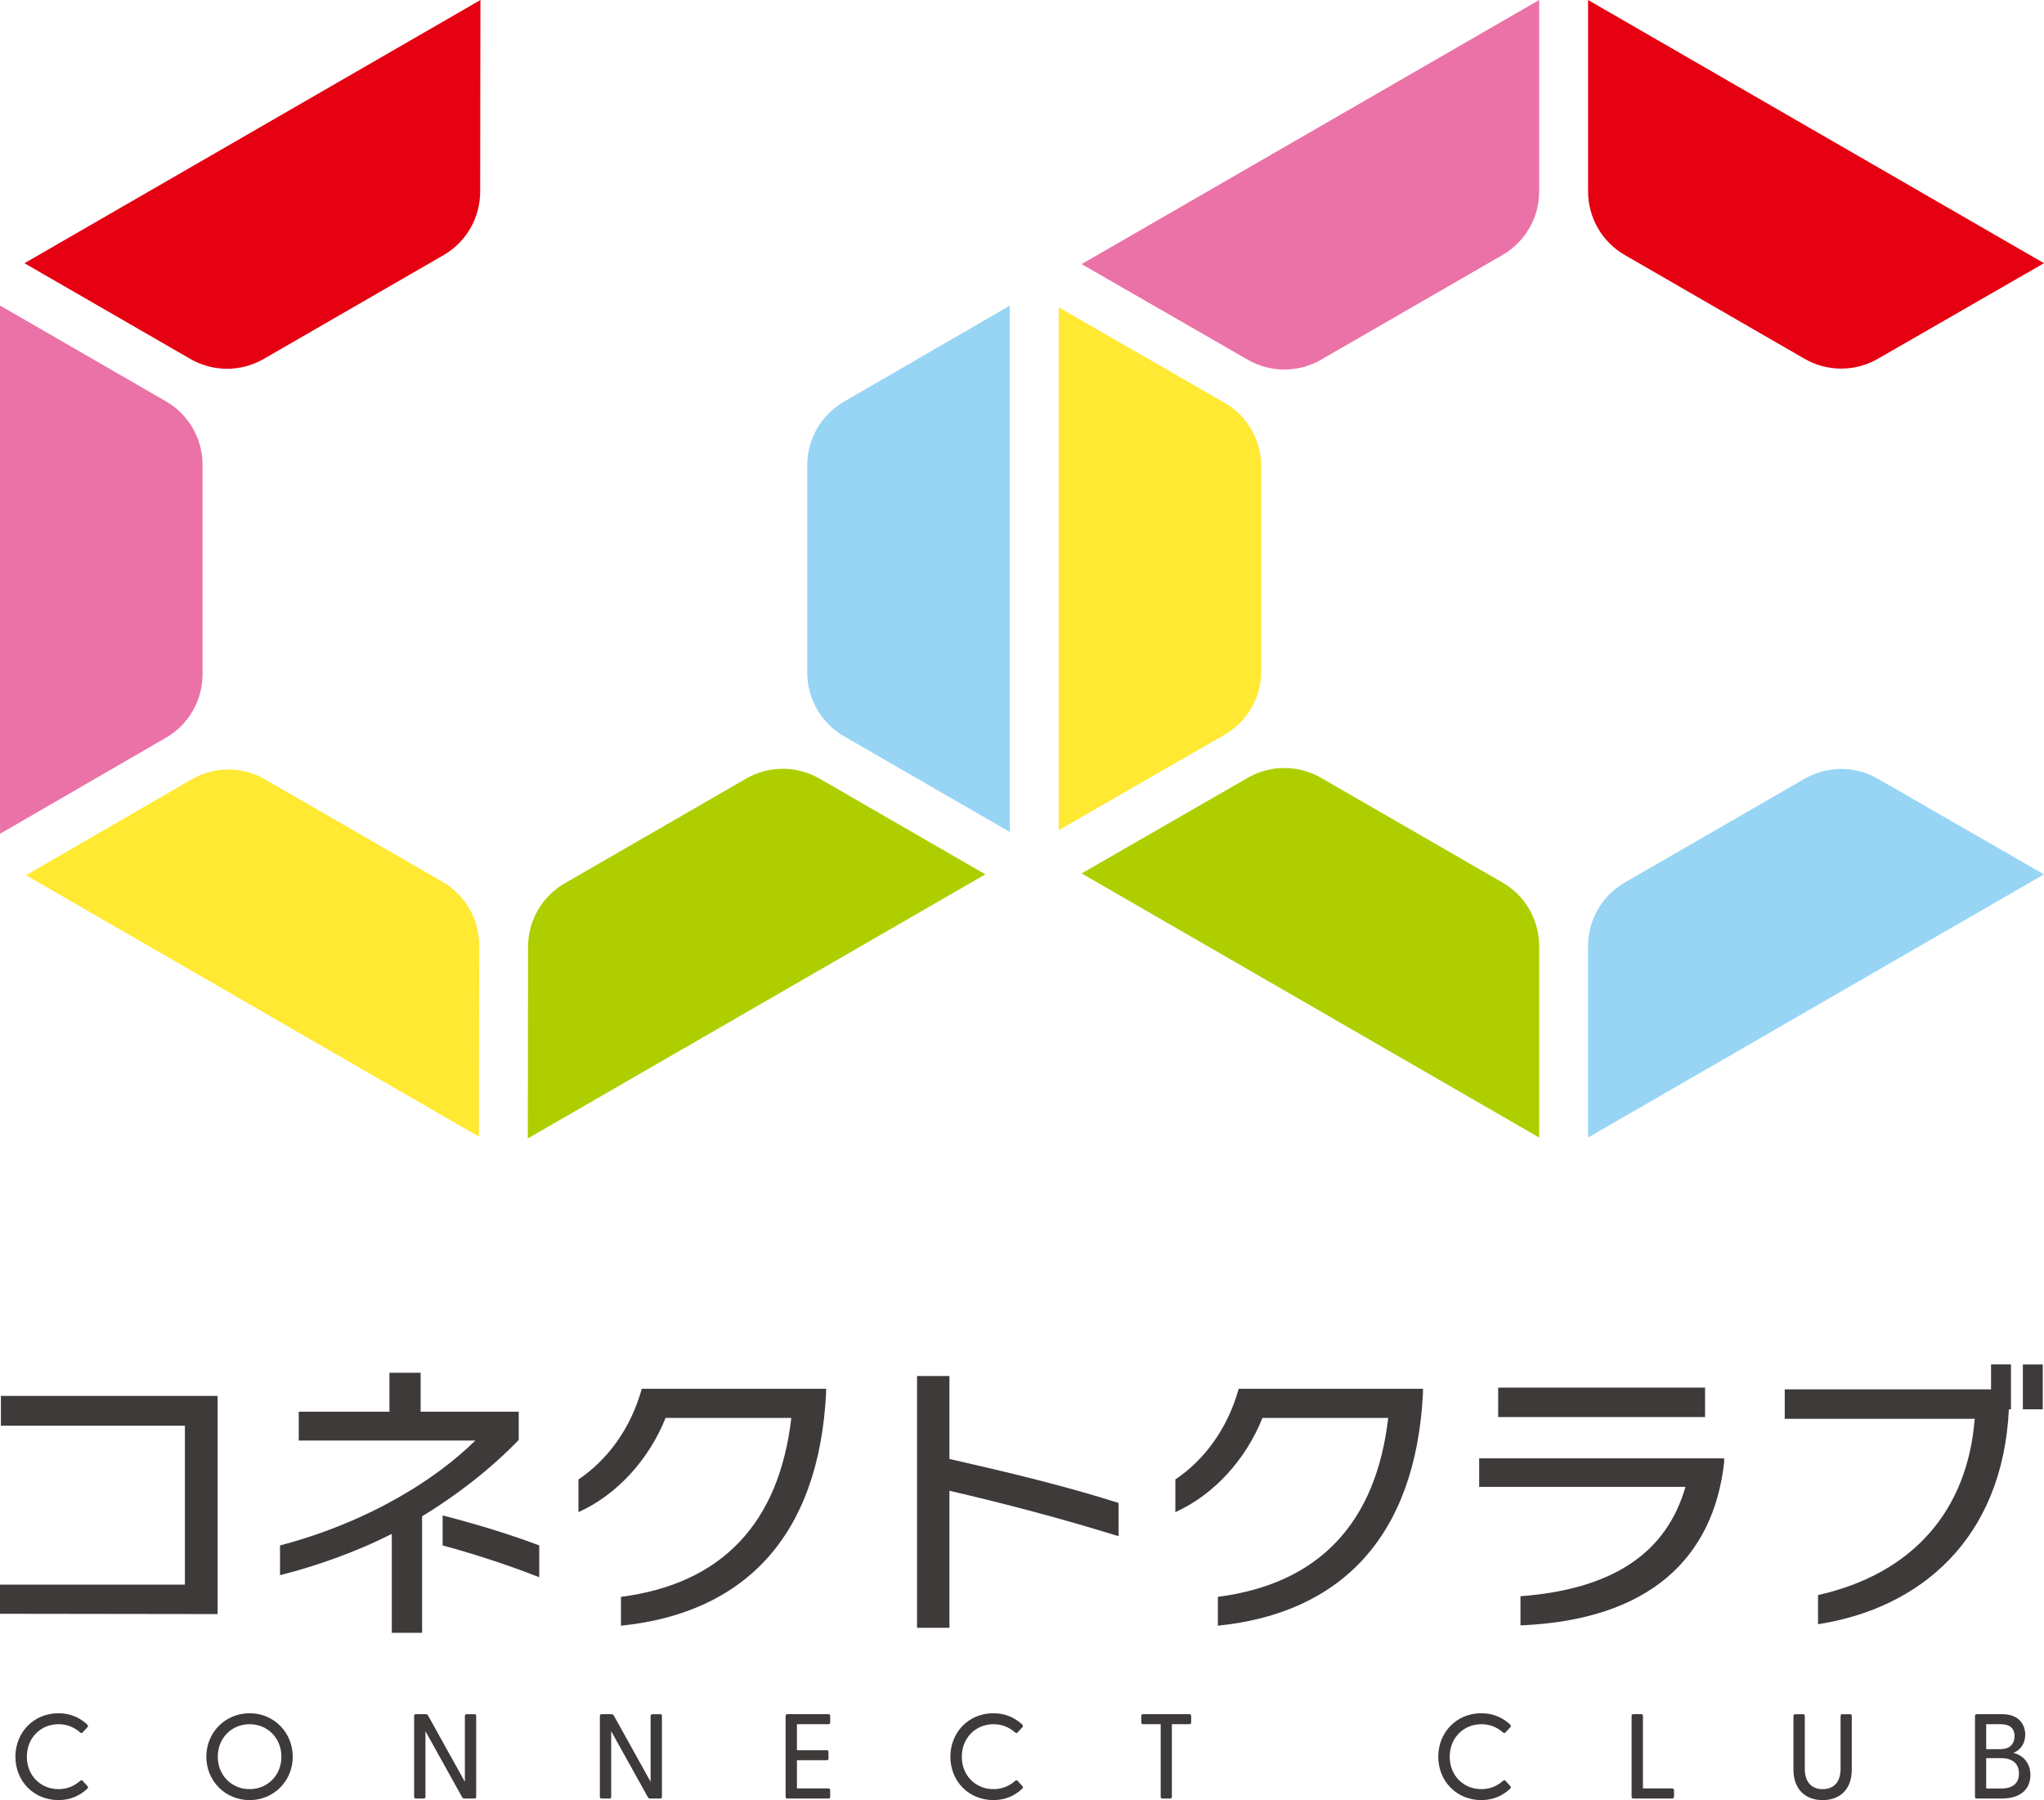
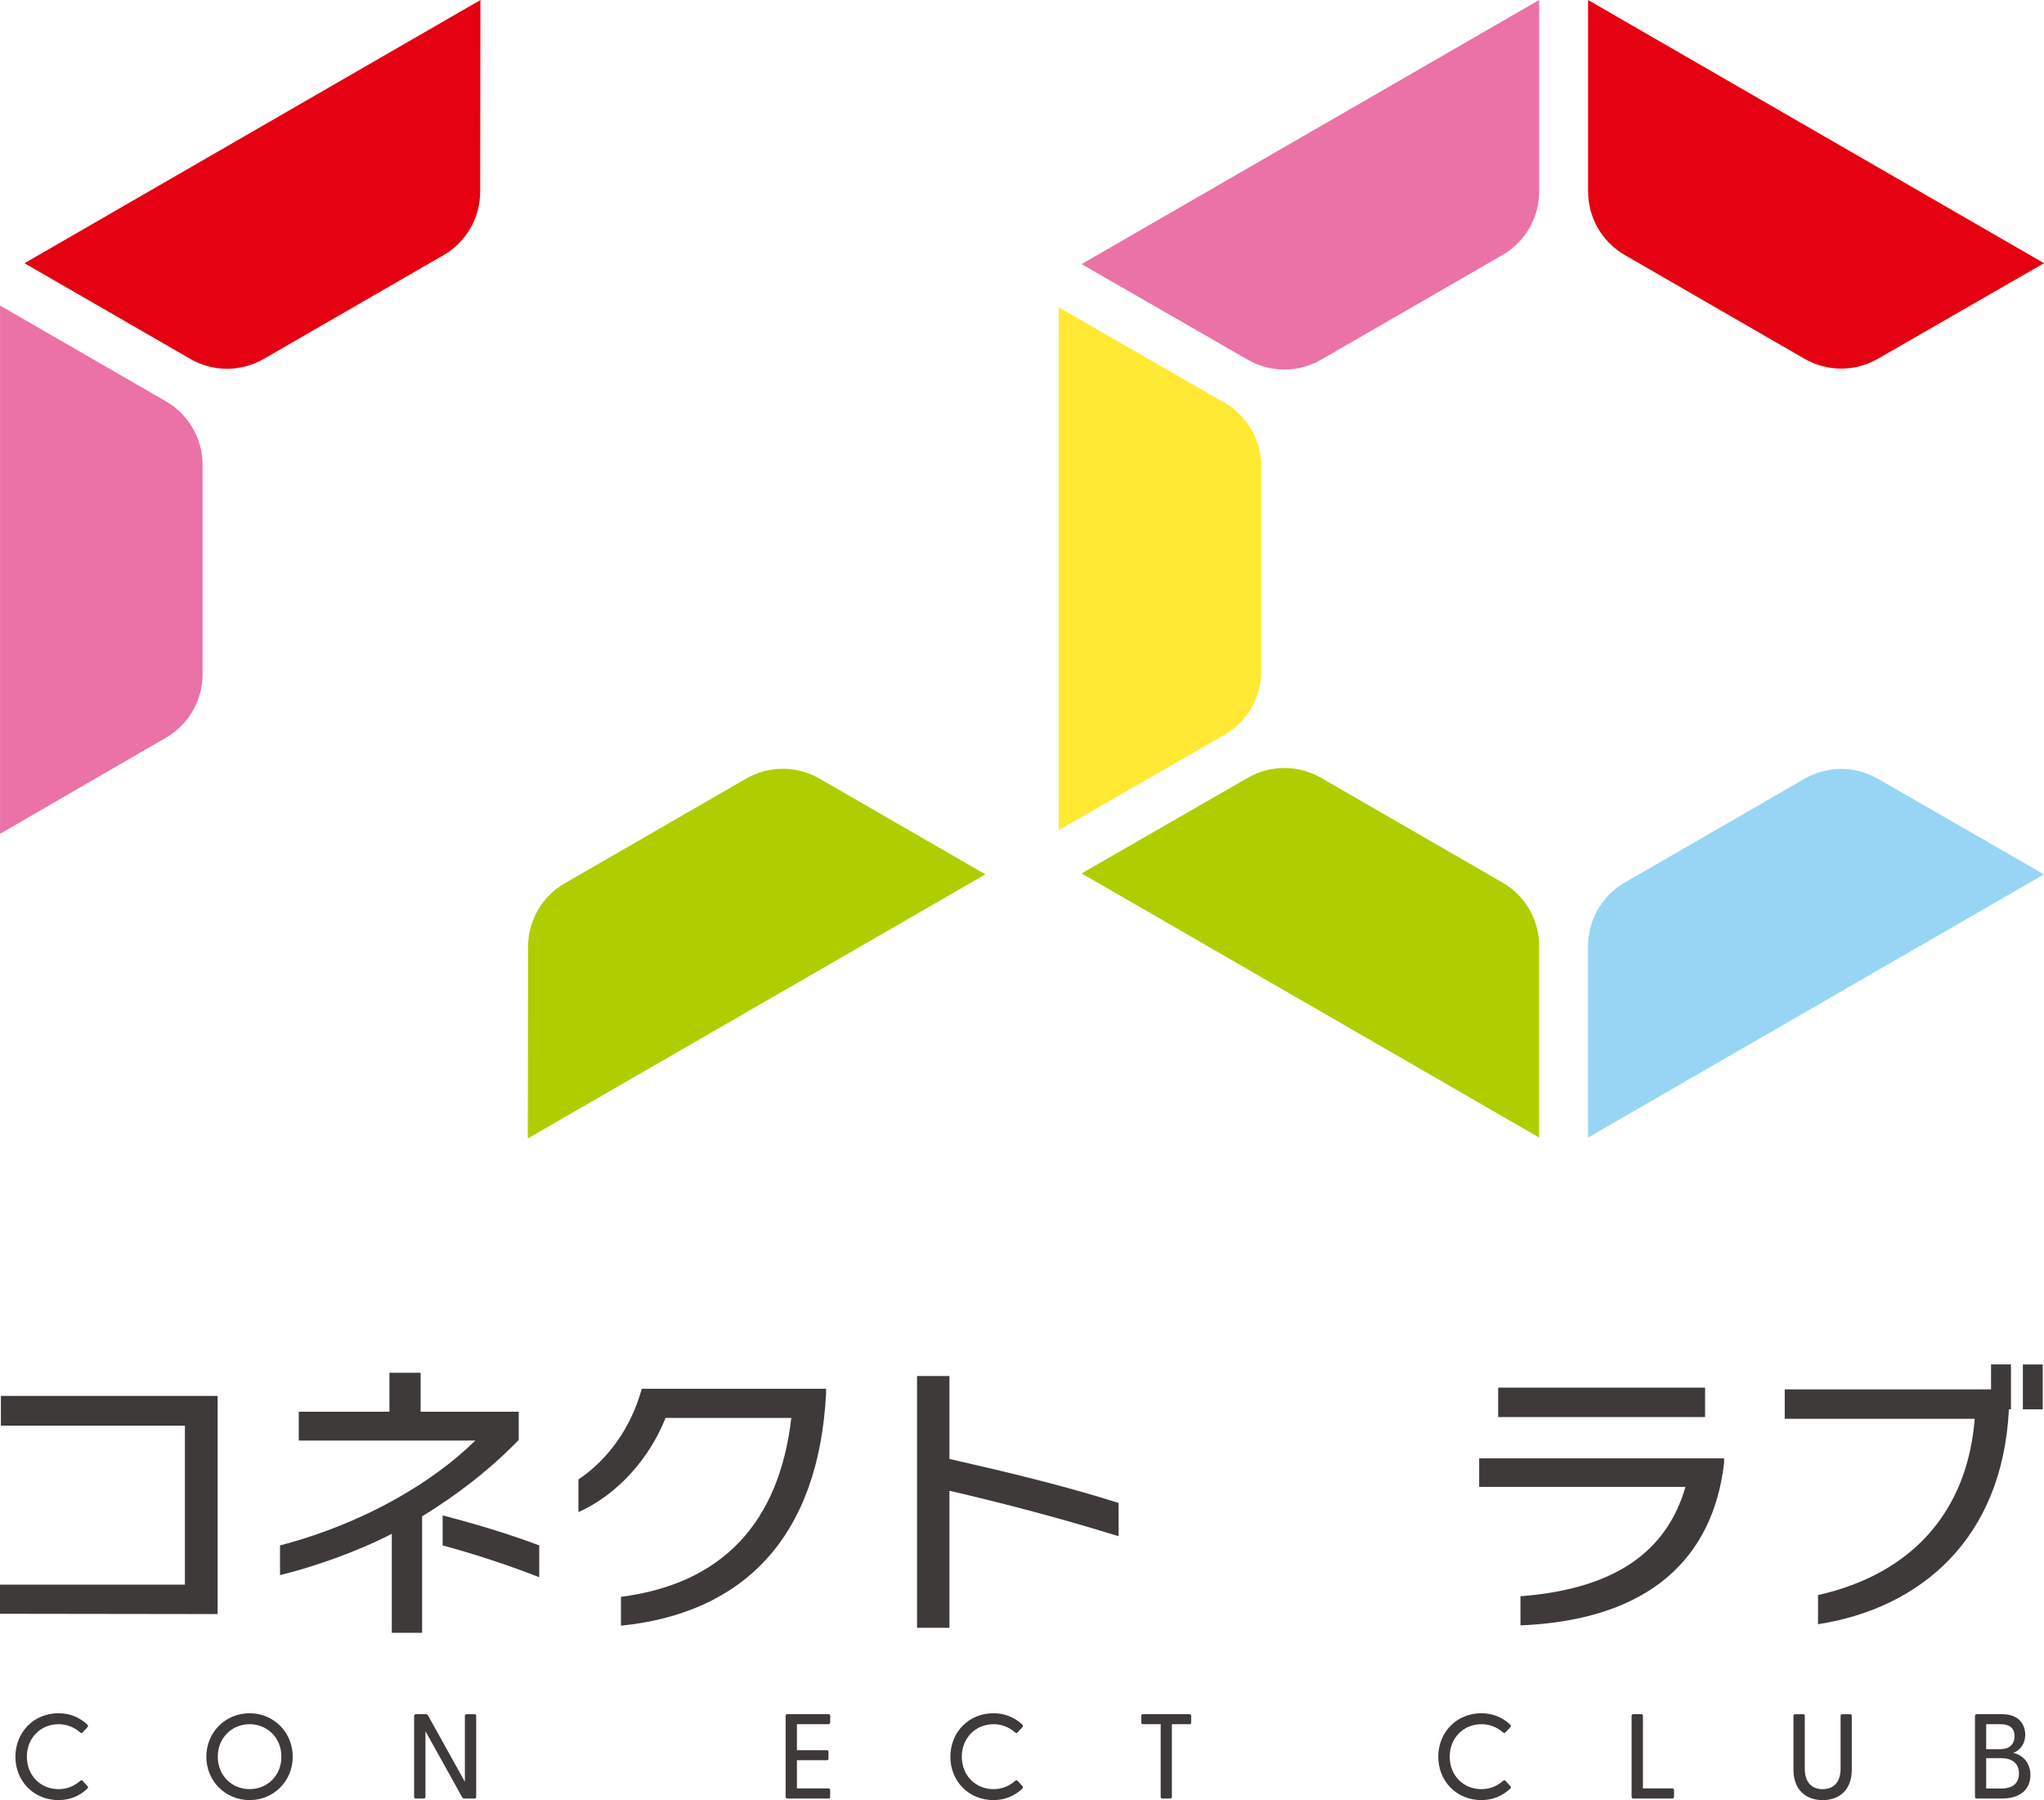
<svg xmlns="http://www.w3.org/2000/svg" id="_レイヤー_2" data-name="レイヤー 2" viewBox="0 0 137.35 120.985">
  <defs>
    <style>
      .cls-1 {
        fill: none;
      }

      .cls-1, .cls-2, .cls-3, .cls-4, .cls-5, .cls-6, .cls-7 {
        stroke-width: 0px;
      }

      .cls-2 {
        fill: #3e3a39;
      }

      .cls-3 {
        fill: #e50012;
      }

      .cls-4 {
        fill: #afce00;
      }

      .cls-5 {
        fill: #98d5f5;
      }

      .cls-6 {
        fill: #ffe932;
      }

      .cls-7 {
        fill: #ea72a7;
      }
    </style>
  </defs>
  <g id="_レイヤー_1-2" data-name="レイヤー 1">
    <g>
      <g>
        <g>
          <g>
            <path class="cls-2" d="M0,108.463v-1.958h12.425v-10.687H.06v-1.998h14.562v14.662l-14.622-.02Z" />
            <path class="cls-2" d="M28.365,101.911v7.831h-2.038v-6.652c-2.417,1.239-5.254,2.217-7.511,2.777v-1.998c2.817-.739,5.513-1.838,7.871-3.176,1.958-1.099,3.795-2.437,5.254-3.875h-11.866v-1.938h6.093v-2.617h2.097v2.617h6.592v1.898c-1.897,1.958-4.135,3.696-6.492,5.134ZM29.743,103.869v-2.018c2.177.559,4.615,1.298,6.492,2.018v2.137c-2.018-.799-4.475-1.598-6.492-2.137Z" />
            <path class="cls-2" d="M41.727,109.262v-1.938c6.792-.879,10.627-4.954,11.447-12.025h-8.45c-1.099,2.756-3.236,5.154-5.853,6.332v-2.197c1.898-1.278,3.496-3.356,4.255-6.093h12.385v.26c-.479,9.649-5.493,14.822-13.784,15.661Z" />
            <path class="cls-2" d="M63.799,100.193v9.209h-2.177v-16.92h2.177v5.573c4.035.919,7.771,1.818,11.366,2.957v2.237c-3.875-1.199-7.511-2.158-11.366-3.056Z" />
-             <path class="cls-2" d="M81.836,109.262v-1.938c6.792-.879,10.627-4.954,11.447-12.025h-8.45c-1.099,2.756-3.236,5.154-5.853,6.332v-2.197c1.898-1.278,3.496-3.356,4.255-6.093h12.385v.26c-.479,9.649-5.493,14.822-13.784,15.661Z" />
            <path class="cls-2" d="M102.171,109.242v-1.958c6.233-.479,9.808-2.916,11.087-7.351h-13.863v-1.918h16.46v.3c-.739,6.392-4.994,10.567-13.684,10.927ZM100.672,95.239v-1.978h13.903v1.978h-13.903Z" />
            <path class="cls-2" d="M134.99,94.72c-.42,8.729-5.973,13.384-12.825,14.443v-1.958c6.392-1.438,10.048-5.693,10.528-11.846h-12.765v-1.978h13.864v-1.678h1.338v3.016h-.14ZM135.929,94.72v-3.016h1.338v3.016h-1.338Z" />
          </g>
          <g>
            <path class="cls-2" d="M1.036,118.07c0-1.644,1.231-2.923,2.891-2.923.793,0,1.433.292,1.935.753.057.057.073.113.016.186l-.324.348c-.049.057-.105.057-.17,0-.397-.34-.867-.55-1.449-.55-1.215,0-2.13.931-2.13,2.186,0,1.255.915,2.178,2.13,2.178.583,0,1.052-.211,1.449-.551.065-.065.121-.057.17-.008l.324.356c.065.065.041.122-.016.178-.502.469-1.142.761-1.935.761-1.66,0-2.891-1.271-2.891-2.915Z" />
            <path class="cls-2" d="M13.865,118.07c0-1.644,1.28-2.923,2.907-2.923,1.62,0,2.899,1.28,2.899,2.923,0,1.636-1.28,2.915-2.899,2.915-1.627,0-2.907-1.279-2.907-2.915ZM16.772,120.248c1.215,0,2.138-.939,2.138-2.178,0-1.247-.923-2.186-2.138-2.186s-2.138.939-2.138,2.186c0,1.239.923,2.178,2.138,2.178Z" />
            <path class="cls-2" d="M31.059,120.799l-2.47-4.446v4.413c0,.073-.041.113-.113.113h-.526c-.073,0-.122-.041-.122-.113v-5.442c0-.073.049-.113.122-.113h.664c.065,0,.113.024.146.081l2.478,4.462v-4.429c0-.073.049-.113.122-.113h.526c.073,0,.113.04.113.113v5.442c0,.073-.041.113-.113.113h-.68c-.065,0-.113-.024-.146-.081Z" />
-             <path class="cls-2" d="M43.54,120.799l-2.47-4.446v4.413c0,.073-.041.113-.113.113h-.526c-.073,0-.122-.041-.122-.113v-5.442c0-.073.049-.113.122-.113h.664c.065,0,.113.024.146.081l2.478,4.462v-4.429c0-.073.049-.113.122-.113h.526c.073,0,.113.04.113.113v5.442c0,.073-.041.113-.113.113h-.68c-.065,0-.113-.024-.146-.081Z" />
            <path class="cls-2" d="M52.79,120.766v-5.442c0-.073.049-.113.122-.113h2.753c.073,0,.121.04.121.113v.445c0,.073-.049.114-.121.114h-2.114v1.749h2.008c.073,0,.113.04.113.113v.445c0,.073-.041.113-.113.113h-2.008v1.895h2.121c.073,0,.113.049.113.121v.445c0,.073-.041.113-.113.113h-2.761c-.073,0-.122-.041-.122-.113Z" />
            <path class="cls-2" d="M63.862,118.07c0-1.644,1.231-2.923,2.891-2.923.793,0,1.433.292,1.935.753.057.057.073.113.016.186l-.324.348c-.049.057-.105.057-.17,0-.397-.34-.867-.55-1.449-.55-1.215,0-2.13.931-2.13,2.186,0,1.255.915,2.178,2.13,2.178.583,0,1.052-.211,1.449-.551.065-.065.121-.057.17-.008l.324.356c.065.065.041.122-.016.178-.502.469-1.142.761-1.935.761-1.66,0-2.891-1.271-2.891-2.915Z" />
            <path class="cls-2" d="M77.994,120.766v-4.883h-1.183c-.073,0-.121-.041-.121-.114v-.445c0-.073.049-.113.121-.113h3.118c.073,0,.113.04.113.113v.445c0,.073-.041.114-.113.114h-1.183v4.883c0,.073-.041.113-.113.113h-.526c-.073,0-.113-.041-.113-.113Z" />
            <path class="cls-2" d="M96.647,118.07c0-1.644,1.231-2.923,2.891-2.923.793,0,1.433.292,1.935.753.057.057.073.113.016.186l-.324.348c-.049.057-.105.057-.17,0-.397-.34-.867-.55-1.449-.55-1.215,0-2.13.931-2.13,2.186,0,1.255.915,2.178,2.13,2.178.583,0,1.052-.211,1.449-.551.065-.065.121-.057.17-.008l.324.356c.065.065.041.122-.016.178-.502.469-1.142.761-1.935.761-1.66,0-2.891-1.271-2.891-2.915Z" />
            <path class="cls-2" d="M109.638,120.766v-5.442c0-.073.049-.113.121-.113h.527c.073,0,.113.04.113.113v4.875h1.968c.073,0,.122.049.122.121v.437c0,.073-.049.122-.122.122h-2.608c-.073,0-.121-.041-.121-.113Z" />
            <path class="cls-2" d="M120.515,118.936v-3.611c0-.073.049-.113.122-.113h.526c.073,0,.113.04.113.113v3.555c0,.923.486,1.369,1.198,1.369.721,0,1.207-.445,1.207-1.369v-3.555c0-.073.041-.113.113-.113h.526c.073,0,.113.04.113.113v3.611c0,1.328-.793,2.049-1.96,2.049-1.15,0-1.96-.721-1.96-2.049Z" />
            <path class="cls-2" d="M132.712,120.766v-5.442c0-.073.049-.113.121-.113h1.709c1.118,0,1.547.688,1.547,1.385,0,.542-.284,1.02-.802,1.215.696.162,1.15.721,1.15,1.482,0,.931-.632,1.587-1.927,1.587h-1.677c-.073,0-.121-.041-.121-.113ZM134.437,117.56c.567,0,.931-.308.931-.874,0-.575-.364-.802-.931-.802h-.972v1.676h.972ZM134.461,120.207c.786,0,1.206-.348,1.206-1.012,0-.656-.421-1.029-1.206-1.029h-.996v2.041h.996Z" />
          </g>
          <rect class="cls-1" x=".002" y="90.826" width="137.347" height="30.081" />
        </g>
        <rect class="cls-1" x=".002" y="90.826" width="137.347" height="30.081" />
      </g>
      <g>
        <path class="cls-4" d="M37.949,59.367l12.19-7.038c1.525-.88,3.404-.88,4.929-0l11.146,6.435-30.747,17.751.017-12.886c.002-1.759.941-3.383,2.464-4.262Z" />
-         <path class="cls-6" d="M1.75,58.824l11.123-6.441c1.526-.884,3.407-.885,4.934-.003l11.927,6.886c1.527.882,2.467,2.512,2.464,4.275l-.017,12.853L1.75,58.824Z" />
        <path class="cls-3" d="M1.645,17.691L32.283.002l-.017,12.886c-.002,1.759-.941,3.383-2.464,4.262l-12.082,6.975c-1.525.88-3.404.88-4.929-0L1.645,17.691Z" />
        <path class="cls-7" d="M.002,20.536l11.145,6.435c1.525.88,2.464,2.508,2.464,4.268v14.077c0,1.759-.937,3.384-2.459,4.265L.002,56.039V20.536Z" />
        <path class="cls-4" d="M72.68,58.703l11.168-6.428c1.524-.877,3.4-.876,4.923.003l12.191,7.038c1.525.88,2.464,2.508,2.464,4.268v12.87l-30.746-17.751Z" />
        <g>
-           <path class="cls-5" d="M54.246,45.215v-13.951c0-1.758.937-3.384,2.459-4.265l11.151-6.458v35.377l-11.146-6.435c-1.525-.88-2.464-2.508-2.464-4.268Z" />
          <path class="cls-6" d="M71.143,20.657l11.139,6.412c1.528.88,2.47,2.508,2.47,4.272v13.772c0,1.763-.942,3.392-2.47,4.272l-11.14,6.412V20.657Z" />
        </g>
        <path class="cls-3" d="M106.713,12.87V0l30.637,17.689-11.168,6.428c-1.524.877-3.4.876-4.923-.003l-12.081-6.975c-1.525-.88-2.464-2.508-2.464-4.268Z" />
        <path class="cls-5" d="M109.177,59.316l12.081-6.975c1.523-.879,3.399-.881,4.923-.003l11.168,6.428-30.637,17.689v-12.87c0-1.761.939-3.388,2.464-4.268Z" />
        <path class="cls-7" d="M72.68,17.751L103.427,0v12.87c0,1.761-.939,3.388-2.464,4.268l-12.191,7.038c-1.523.879-3.399.88-4.923.003l-11.168-6.428Z" />
        <line class="cls-4" x1="66.214" y1="58.764" x2="35.467" y2="76.515" />
        <line class="cls-6" x1="32.182" y1="76.394" x2="1.75" y2="58.824" />
-         <line class="cls-3" x1="1.645" y1="17.691" x2="32.283" y2=".002" />
      </g>
    </g>
  </g>
</svg>